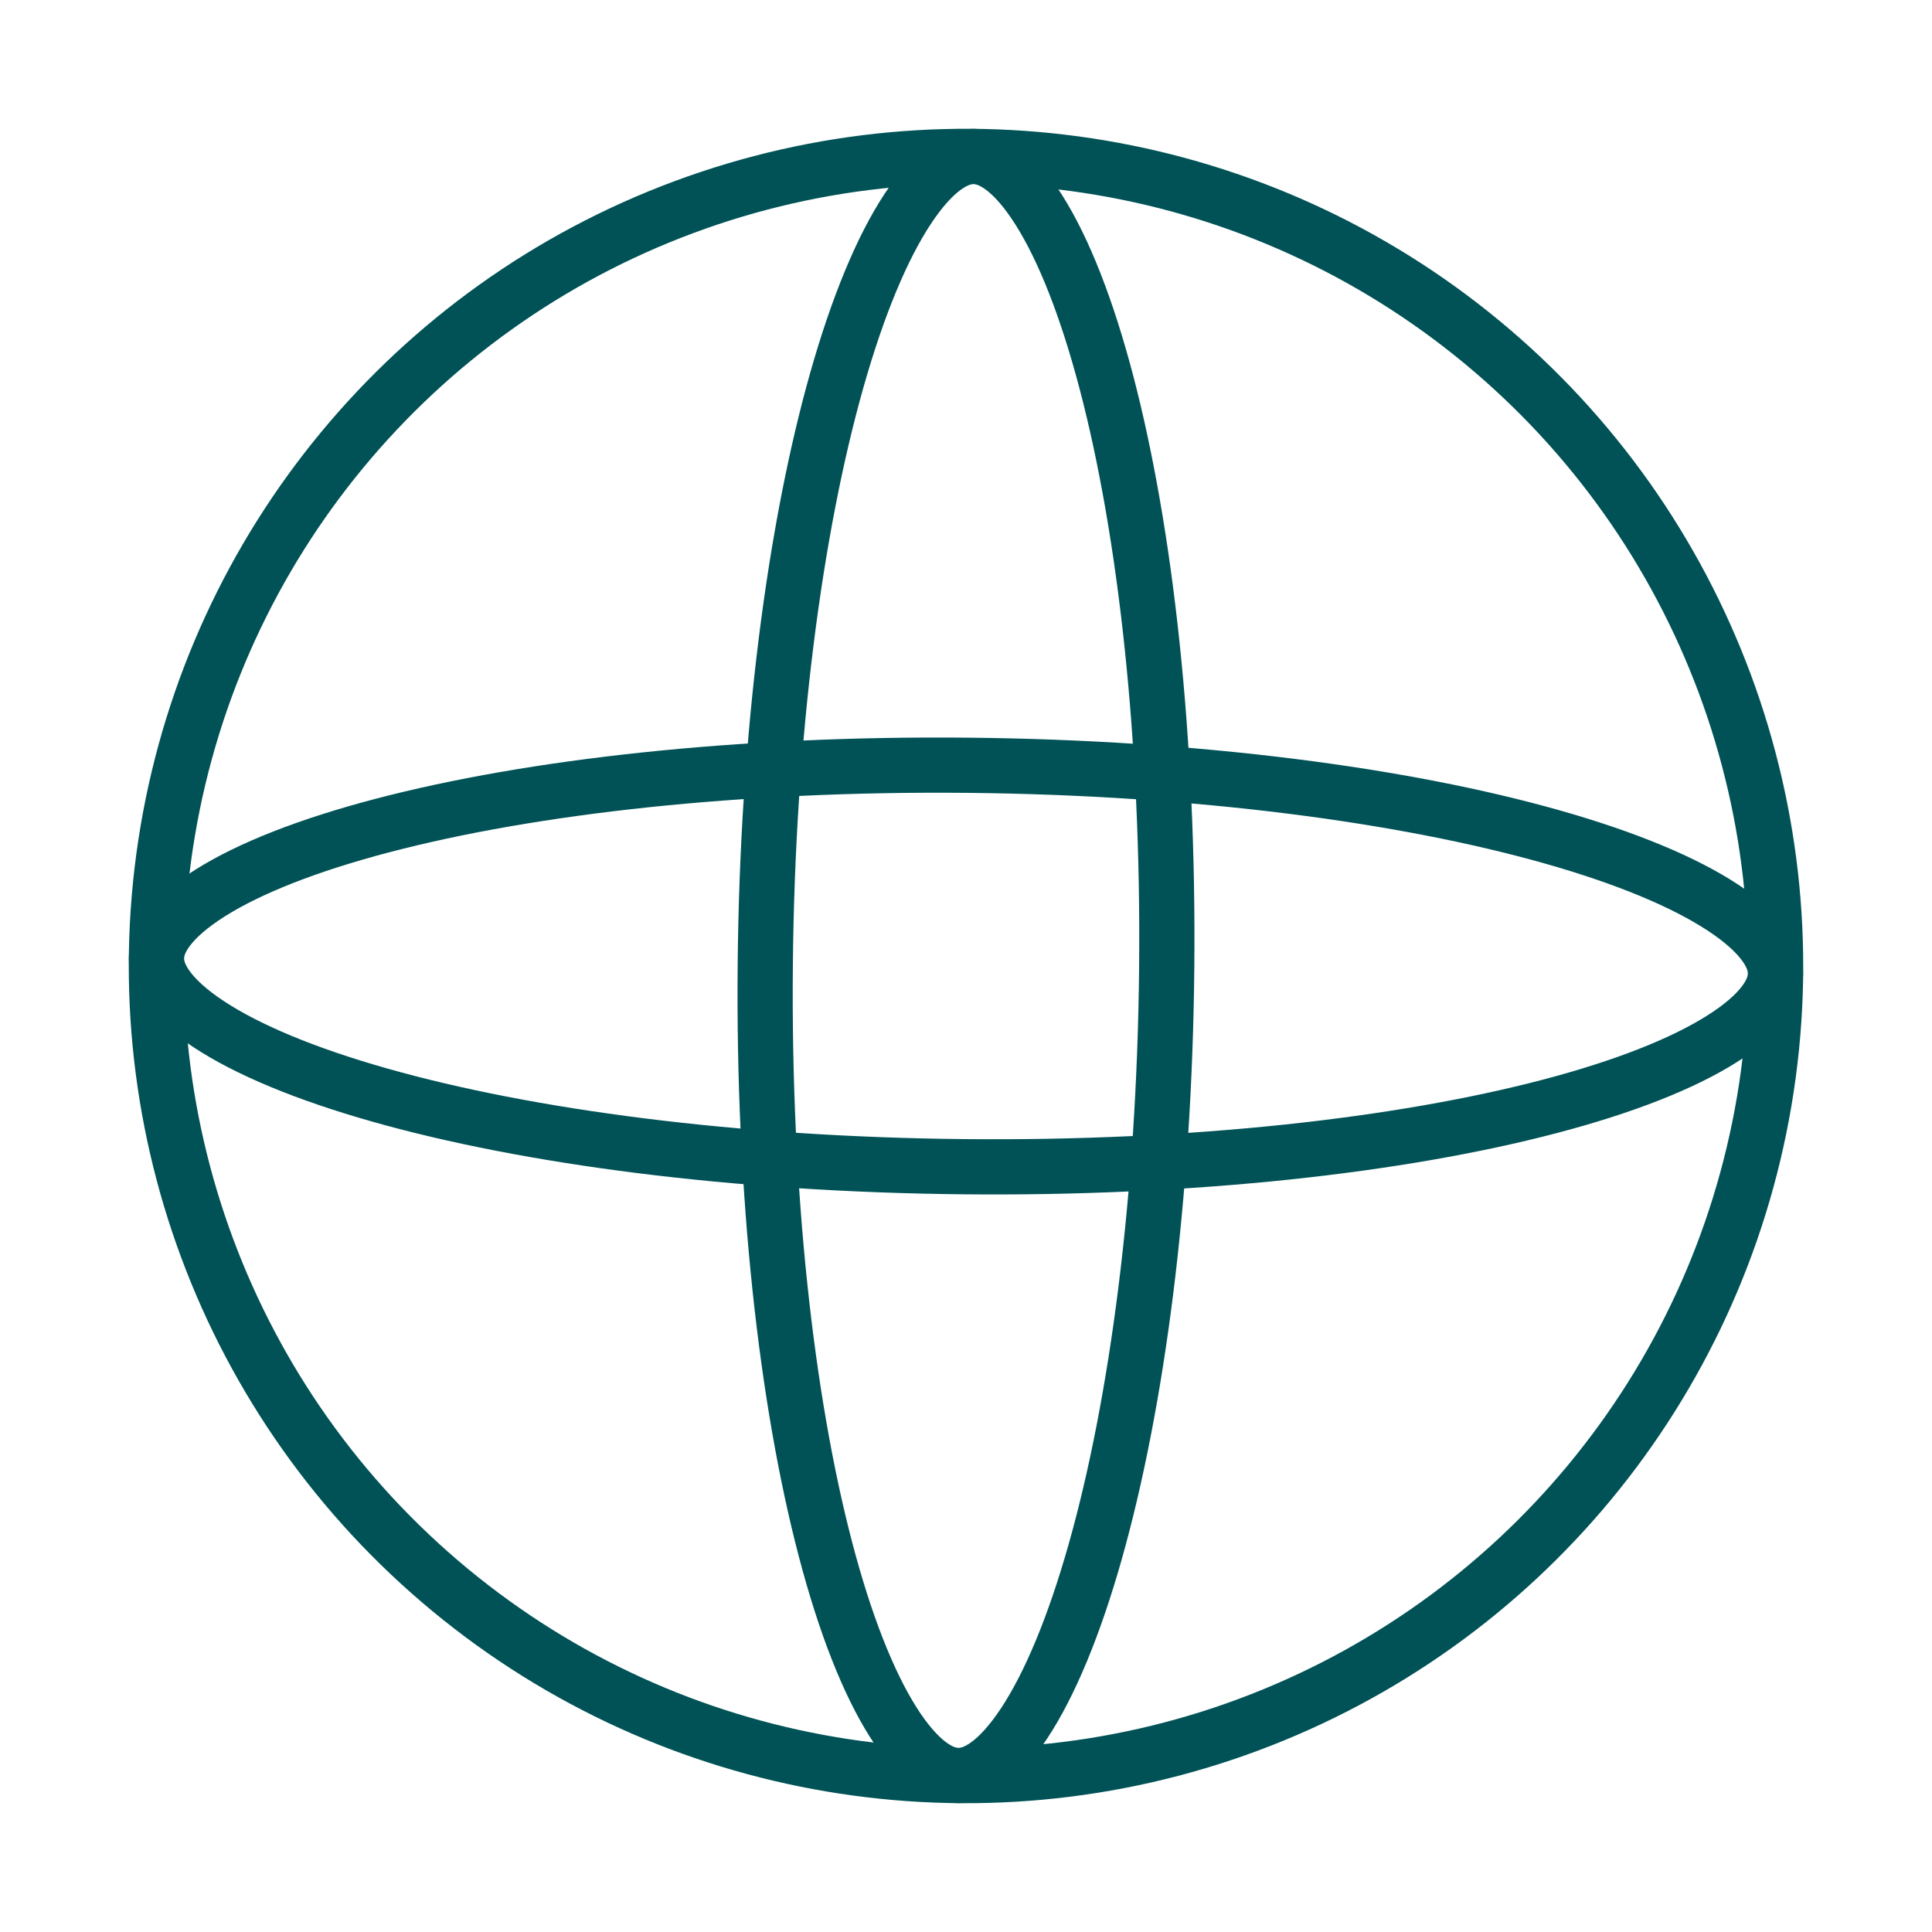
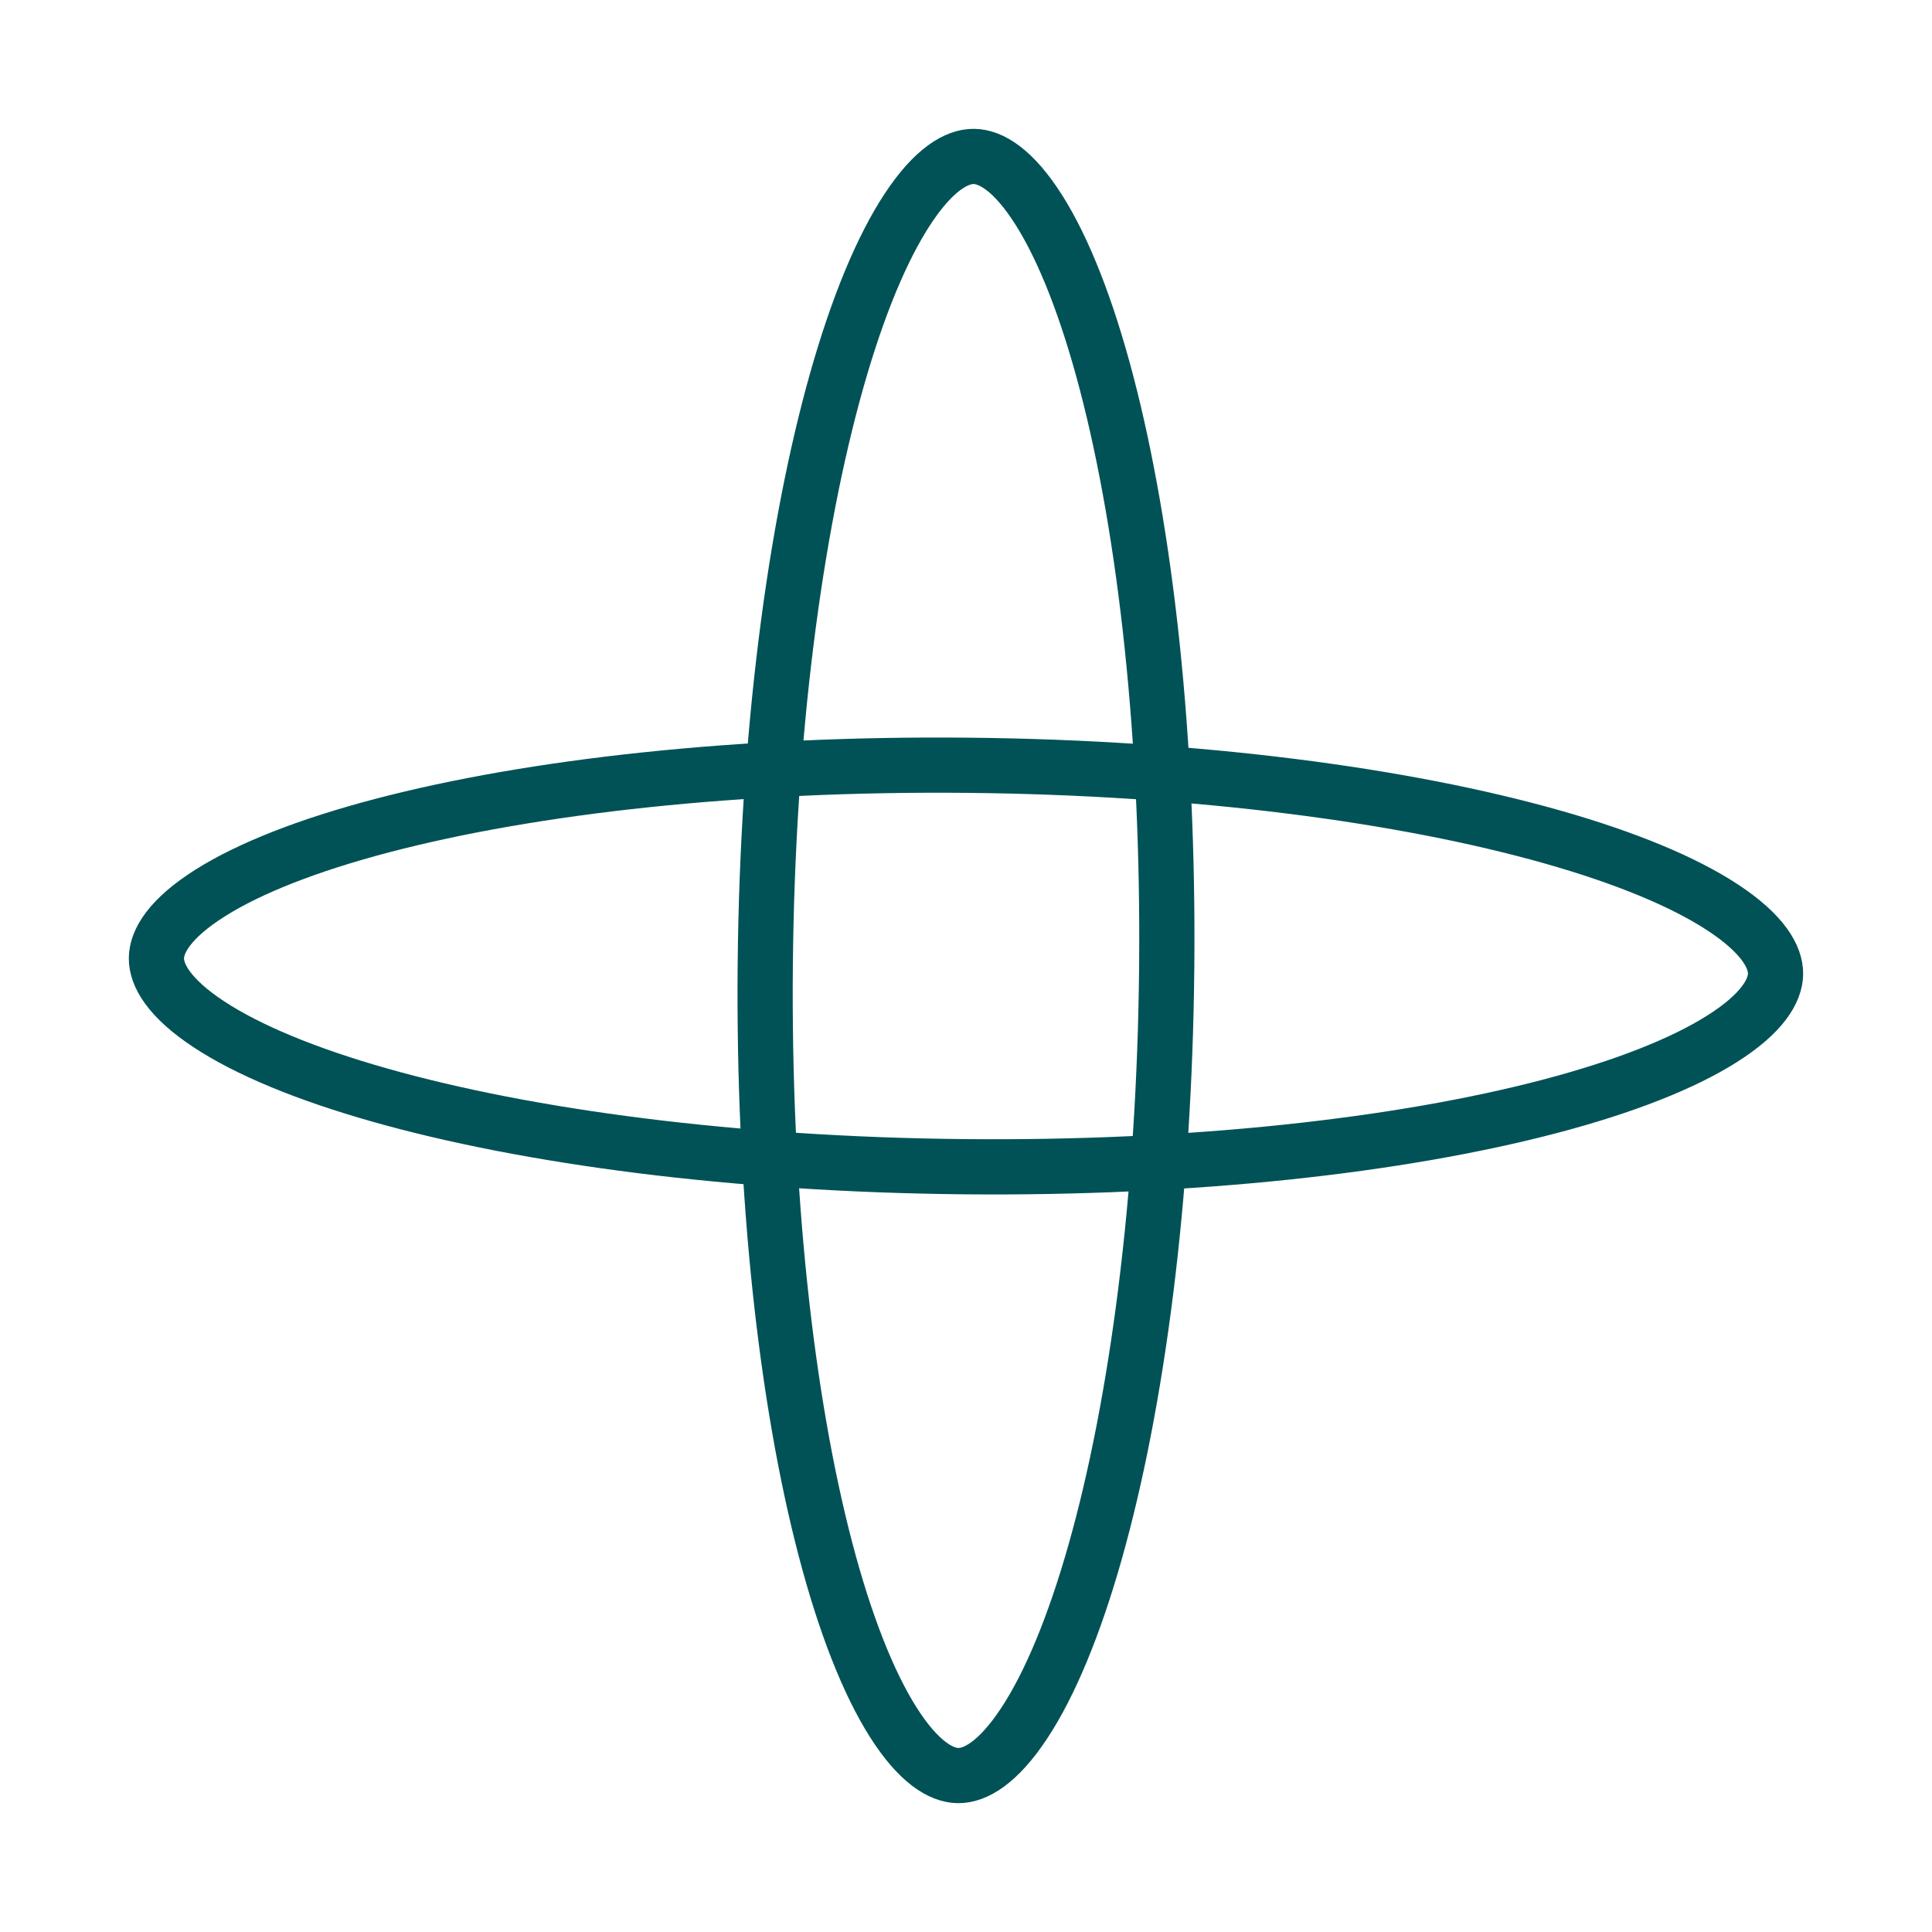
<svg xmlns="http://www.w3.org/2000/svg" width="105" height="105" viewBox="0 0 105 105" fill="none">
-   <circle cx="52.5" cy="52.5" r="44" transform="rotate(9.602 52.5 52.5)" stroke="#005256" stroke-width="3" />
  <path d="M63.408 52.606C63.287 65.076 61.798 76.298 59.518 84.348C58.375 88.384 57.057 91.538 55.67 93.644C54.239 95.817 52.992 96.507 52.073 96.498C51.154 96.489 49.92 95.775 48.531 93.575C47.185 91.442 45.928 88.263 44.864 84.206C42.741 76.113 41.47 64.864 41.591 52.394C41.712 39.924 43.202 28.702 45.481 20.651C46.624 16.616 47.943 13.462 49.33 11.356C50.761 9.183 52.008 8.493 52.927 8.502C53.846 8.511 55.08 9.225 56.468 11.425C57.815 13.558 59.071 16.736 60.136 20.794C62.258 28.887 63.529 40.136 63.408 52.606Z" stroke="#005256" stroke-width="3" />
  <path d="M52.393 63.408C39.923 63.287 28.701 61.798 20.651 59.518C16.615 58.375 13.461 57.057 11.355 55.67C9.182 54.239 8.492 52.991 8.501 52.072C8.51 51.154 9.224 49.92 11.424 48.531C13.557 47.185 16.735 45.928 20.793 44.864C28.886 42.741 40.135 41.47 52.605 41.591C65.075 41.712 76.297 43.202 84.347 45.481C88.383 46.624 91.537 47.942 93.643 49.33C95.816 50.761 96.506 52.008 96.497 52.927C96.488 53.846 95.774 55.08 93.574 56.468C91.441 57.814 88.262 59.071 84.205 60.135C76.112 62.258 64.863 63.529 52.393 63.408Z" stroke="#005256" stroke-width="3" />
</svg>